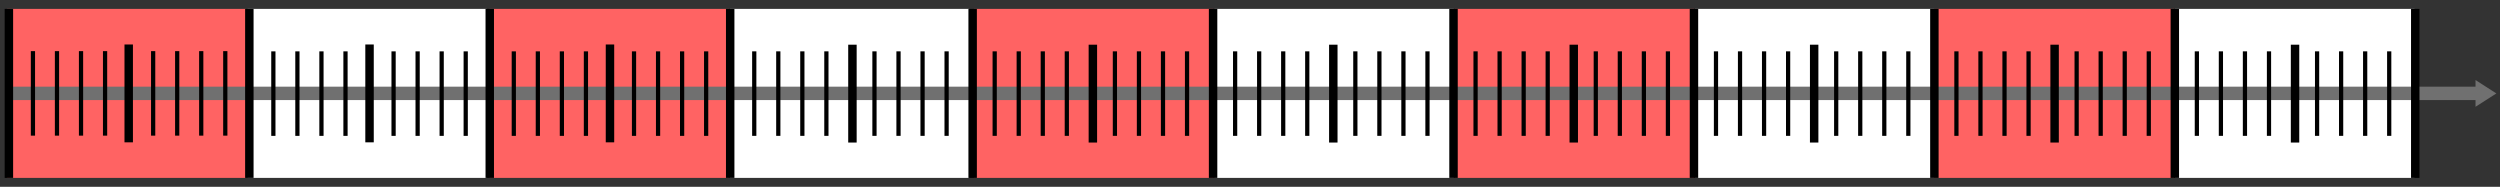
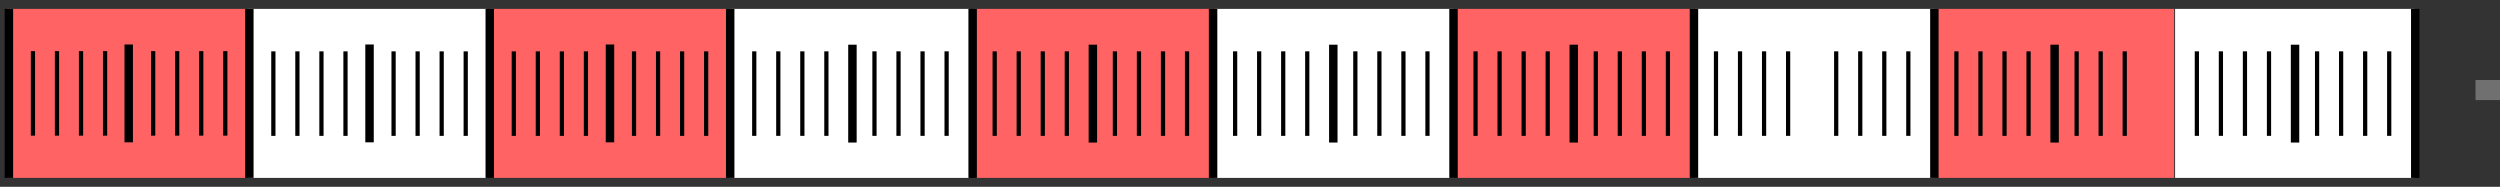
<svg xmlns="http://www.w3.org/2000/svg" xmlns:ns1="http://sodipodi.sourceforge.net/DTD/sodipodi-0.dtd" xmlns:ns2="http://www.inkscape.org/namespaces/inkscape" id="svg2" ns1:docname="Zahlenstrahl100.svg" viewBox="0 0 995.85 74.409" version="1.1" ns2:version="0.48.5 r10040">
  <rect x="0" y="0" width="995.85" height="74.409" fill="#333333" stroke="none" />
  <title id="title5294">natural number line 100</title>
  <ns1:namedview id="base" fit-margin-left="0.5" ns2:zoom="2.8" borderopacity="1.0" ns2:current-layer="layer1" ns2:cx="422.41806" ns2:cy="-73.626539" ns2:window-maximized="0" showgrid="false" fit-margin-right="0.5" units="mm" ns2:document-units="mm" bordercolor="#666666" ns2:window-x="1186" ns2:window-y="316" fit-margin-bottom="0.5" ns2:window-width="1159" ns2:pageopacity="0.0" ns2:pageshadow="2" pagecolor="#ffffff" ns2:window-height="997" fit-margin-top="0.5" />
  <g id="layer1" ns2:label="Ebene 1" ns2:groupmode="layer" transform="translate(-22.881 -448.23)">
    <g id="g5235-0" style="fill:#ffffff" transform="translate(95.737 0)">
      <rect id="rect5194-6-9" style="color:#000000;fill:#ffffff" rx="0" ry="0" height="67.323" width="95.357" y="451.77" x="217.86" />
      <rect id="rect5194-9-3" style="color:#000000;fill:#ffffff" rx="0" ry="0" height="67.323" width="95.357" y="451.77" x="410.89" />
      <rect id="rect5194-0-4" style="color:#000000;fill:#ffffff" rx="0" ry="0" height="67.323" width="95.357" y="451.77" x="602.36" />
      <rect id="rect5194-1-1" style="color:#000000;fill:#ffffff" rx="0" ry="0" height="67.323" width="95.357" y="451.77" x="793.57" />
      <rect id="rect5194-5" style="color:#000000;fill:#ffffff" rx="0" ry="0" height="67.323" width="95.357" y="451.77" x="25.714" />
    </g>
    <g id="g5235" style="fill:#ff6363">
      <rect id="rect5194-6" style="color:#000000;fill:#ff6363" rx="0" ry="0" height="67.323" width="95.357" y="451.77" x="217.86" />
      <rect id="rect5194-9" style="color:#000000;fill:#ff6363" rx="0" ry="0" height="67.323" width="95.357" y="451.77" x="410.89" />
      <rect id="rect5194-0" style="color:#000000;fill:#ff6363" rx="0" ry="0" height="67.323" width="95.357" y="451.77" x="602.36" />
      <rect id="rect5194-1" style="color:#000000;fill:#ff6363" rx="0" ry="0" height="67.323" width="95.357" y="451.77" x="793.57" />
      <rect id="rect5194" style="color:#000000;fill:#ff6363" rx="0" ry="0" height="67.323" width="95.357" y="451.77" x="25.714" />
    </g>
    <g id="g5081" transform="matrix(.901 0 0 1 25.626 -194.88)">
      <g id="g5072">
-         <path id="path2985" d="m1091.4 366.72v2.656h-1089.9v5.312h1089.9v2.688l9.219-5.312-9.219-5.344z" style="block-progression:tb;text-indent:0;color:#000000;text-transform:none;fill:#707070" ns2:connector-curvature="0" transform="translate(0 308.27)" />
+         <path id="path2985" d="m1091.4 366.72v2.656v5.312h1089.9v2.688l9.219-5.312-9.219-5.344z" style="block-progression:tb;text-indent:0;color:#000000;text-transform:none;fill:#707070" ns2:connector-curvature="0" transform="translate(0 308.27)" />
      </g>
      <path id="path3755-2-7" d="m0.886 646.65v67.322" ns1:nodetypes="cc" style="stroke:#000000;stroke-width:3.733;fill:none" ns2:connector-curvature="0" />
      <path id="path3755-3" d="m11.516 663.48v33.662" ns1:nodetypes="cc" style="stroke:#000000;stroke-width:1.867;fill:none" ns2:connector-curvature="0" />
      <path id="path3755-0" d="m22.146 663.48v33.662" ns1:nodetypes="cc" style="stroke:#000000;stroke-width:1.867;fill:none" ns2:connector-curvature="0" />
      <path id="path3755-5" d="m32.776 663.48v33.662" ns1:nodetypes="cc" style="stroke:#000000;stroke-width:1.867;fill:none" ns2:connector-curvature="0" />
      <path id="path3755-4" d="m43.406 663.48v33.662" ns1:nodetypes="cc" style="stroke:#000000;stroke-width:1.867;fill:none" ns2:connector-curvature="0" />
      <path id="path3755-2-4" d="m53.858 660.83v38.977" ns1:nodetypes="cc" style="stroke:#000000;stroke-width:3.733;fill:none" ns2:connector-curvature="0" />
      <path id="path3755-3-6" d="m64.665 663.48v33.662" ns1:nodetypes="cc" style="stroke:#000000;stroke-width:1.867;fill:none" ns2:connector-curvature="0" />
      <path id="path3755-3-0" d="m75.295 663.48v33.662" ns1:nodetypes="cc" style="stroke:#000000;stroke-width:1.867;fill:none" ns2:connector-curvature="0" />
      <path id="path3755-3-5" d="m85.925 663.48v33.662" ns1:nodetypes="cc" style="stroke:#000000;stroke-width:1.867;fill:none" ns2:connector-curvature="0" />
      <path id="path3755-3-62" d="m96.555 663.48v33.662" ns1:nodetypes="cc" style="stroke:#000000;stroke-width:1.867;fill:none" ns2:connector-curvature="0" />
      <path id="path3755-2-6-3" d="m107.19 646.65v67.322" ns1:nodetypes="cc" style="stroke:#000000;stroke-width:3.733;fill:none" ns2:connector-curvature="0" />
      <path id="path3755-3-66" d="m117.81 663.57v33.662" ns1:nodetypes="cc" style="stroke:#000000;stroke-width:1.867;fill:none" ns2:connector-curvature="0" />
      <path id="path3755-0-4" d="m128.44 663.57v33.662" ns1:nodetypes="cc" style="stroke:#000000;stroke-width:1.867;fill:none" ns2:connector-curvature="0" />
      <path id="path3755-5-1" d="m139.07 663.57v33.662" ns1:nodetypes="cc" style="stroke:#000000;stroke-width:1.867;fill:none" ns2:connector-curvature="0" />
      <path id="path3755-4-6" d="m149.7 663.57v33.662" ns1:nodetypes="cc" style="stroke:#000000;stroke-width:1.867;fill:none" ns2:connector-curvature="0" />
      <path id="path3755-2-4-7" d="m160.33 660.83v38.977" ns1:nodetypes="cc" style="stroke:#000000;stroke-width:3.733;fill:none" ns2:connector-curvature="0" />
      <path id="path3755-3-6-1" d="m170.96 663.57v33.662" ns1:nodetypes="cc" style="stroke:#000000;stroke-width:1.867;fill:none" ns2:connector-curvature="0" />
      <path id="path3755-3-0-3" d="m181.59 663.57v33.662" ns1:nodetypes="cc" style="stroke:#000000;stroke-width:1.867;fill:none" ns2:connector-curvature="0" />
      <path id="path3755-3-5-4" d="m192.22 663.57v33.662" ns1:nodetypes="cc" style="stroke:#000000;stroke-width:1.867;fill:none" ns2:connector-curvature="0" />
      <path id="path3755-3-62-7" d="m202.85 663.57v33.662" ns1:nodetypes="cc" style="stroke:#000000;stroke-width:1.867;fill:none" ns2:connector-curvature="0" />
      <path id="path3755-2-6-3-8" d="m213.48 646.65v67.322" ns1:nodetypes="cc" style="stroke:#000000;stroke-width:3.733;fill:none" ns2:connector-curvature="0" />
      <g id="g4053">
        <path id="path3755-3-8" ns1:nodetypes="cc" style="stroke:#000000;stroke-width:1.867;fill:none" ns2:connector-curvature="0" d="m224.11 663.57v33.662" />
        <path id="path3755-0-9" ns1:nodetypes="cc" style="stroke:#000000;stroke-width:1.867;fill:none" ns2:connector-curvature="0" d="m234.74 663.57v33.662" />
        <path id="path3755-5-5" ns1:nodetypes="cc" style="stroke:#000000;stroke-width:1.867;fill:none" ns2:connector-curvature="0" d="m245.37 663.57v33.662" />
        <path id="path3755-4-5" ns1:nodetypes="cc" style="stroke:#000000;stroke-width:1.867;fill:none" ns2:connector-curvature="0" d="m256 663.57v33.662" />
        <path id="path3755-2-4-5" ns1:nodetypes="cc" style="stroke:#000000;stroke-width:3.733;fill:none" ns2:connector-curvature="0" d="m266.63 660.83v38.977" />
        <path id="path3755-3-6-9" ns1:nodetypes="cc" style="stroke:#000000;stroke-width:1.867;fill:none" ns2:connector-curvature="0" d="m277.26 663.57v33.662" />
        <path id="path3755-3-0-34" ns1:nodetypes="cc" style="stroke:#000000;stroke-width:1.867;fill:none" ns2:connector-curvature="0" d="m287.89 663.57v33.662" />
        <path id="path3755-3-5-43" ns1:nodetypes="cc" style="stroke:#000000;stroke-width:1.867;fill:none" ns2:connector-curvature="0" d="m298.52 663.57v33.662" />
        <path id="path3755-3-62-1" ns1:nodetypes="cc" style="stroke:#000000;stroke-width:1.867;fill:none" ns2:connector-curvature="0" d="m309.15 663.57v33.662" />
        <path id="path3755-2-6-3-89" ns1:nodetypes="cc" style="stroke:#000000;stroke-width:3.733;fill:none" ns2:connector-curvature="0" d="m319.78 646.65v67.322" />
      </g>
      <g id="g3936" transform="translate(318.9 .084)">
        <path id="path3755-3-7" ns1:nodetypes="cc" style="stroke:#000000;stroke-width:1.867;fill:none" ns2:connector-curvature="0" d="m11.516 663.48v33.662" />
        <path id="path3755-0-1" ns1:nodetypes="cc" style="stroke:#000000;stroke-width:1.867;fill:none" ns2:connector-curvature="0" d="m22.146 663.48v33.662" />
        <path id="path3755-5-6" ns1:nodetypes="cc" style="stroke:#000000;stroke-width:1.867;fill:none" ns2:connector-curvature="0" d="m32.776 663.48v33.662" />
        <path id="path3755-4-53" ns1:nodetypes="cc" style="stroke:#000000;stroke-width:1.867;fill:none" ns2:connector-curvature="0" d="m43.406 663.48v33.662" />
        <path id="path3755-2-4-0" ns1:nodetypes="cc" style="stroke:#000000;stroke-width:3.733;fill:none" ns2:connector-curvature="0" d="m54.921 660.83v38.977" />
        <path id="path3755-3-6-5" ns1:nodetypes="cc" style="stroke:#000000;stroke-width:1.867;fill:none" ns2:connector-curvature="0" d="m64.665 663.48v33.662" />
        <path id="path3755-3-0-9" ns1:nodetypes="cc" style="stroke:#000000;stroke-width:1.867;fill:none" ns2:connector-curvature="0" d="m75.295 663.48v33.662" />
        <path id="path3755-3-5-8" ns1:nodetypes="cc" style="stroke:#000000;stroke-width:1.867;fill:none" ns2:connector-curvature="0" d="m85.925 663.48v33.662" />
        <path id="path3755-3-62-2" ns1:nodetypes="cc" style="stroke:#000000;stroke-width:1.867;fill:none" ns2:connector-curvature="0" d="m96.555 663.48v33.662" />
        <path id="path3755-2-6-3-1" ns1:nodetypes="cc" style="stroke:#000000;stroke-width:3.733;fill:none" ns2:connector-curvature="0" d="m108.07 646.57v67.322" />
      </g>
      <g id="g3936-4" transform="translate(425.2 .084)">
        <path id="path3755-3-1" ns1:nodetypes="cc" style="stroke:#000000;stroke-width:1.867;fill:none" ns2:connector-curvature="0" d="m11.516 663.48v33.662" />
        <path id="path3755-0-47" ns1:nodetypes="cc" style="stroke:#000000;stroke-width:1.867;fill:none" ns2:connector-curvature="0" d="m22.146 663.48v33.662" />
        <path id="path3755-5-52" ns1:nodetypes="cc" style="stroke:#000000;stroke-width:1.867;fill:none" ns2:connector-curvature="0" d="m32.776 663.48v33.662" />
        <path id="path3755-4-7" ns1:nodetypes="cc" style="stroke:#000000;stroke-width:1.867;fill:none" ns2:connector-curvature="0" d="m43.406 663.48v33.662" />
        <path id="path3755-2-4-53" ns1:nodetypes="cc" style="stroke:#000000;stroke-width:3.733;fill:none" ns2:connector-curvature="0" d="m54.921 660.83v38.977" />
        <path id="path3755-3-6-4" ns1:nodetypes="cc" style="stroke:#000000;stroke-width:1.867;fill:none" ns2:connector-curvature="0" d="m64.665 663.48v33.662" />
        <path id="path3755-3-0-1" ns1:nodetypes="cc" style="stroke:#000000;stroke-width:1.867;fill:none" ns2:connector-curvature="0" d="m75.295 663.48v33.662" />
        <path id="path3755-3-5-0" ns1:nodetypes="cc" style="stroke:#000000;stroke-width:1.867;fill:none" ns2:connector-curvature="0" d="m85.925 663.48v33.662" />
        <path id="path3755-3-62-3" ns1:nodetypes="cc" style="stroke:#000000;stroke-width:1.867;fill:none" ns2:connector-curvature="0" d="m96.555 663.48v33.662" />
        <path id="path3755-2-6-3-6" ns1:nodetypes="cc" style="stroke:#000000;stroke-width:3.733;fill:none" ns2:connector-curvature="0" d="m108.07 646.57v67.322" />
      </g>
      <g id="g3936-6" transform="translate(531.5 .084)">
        <path id="path3755-3-72" ns1:nodetypes="cc" style="stroke:#000000;stroke-width:1.867;fill:none" ns2:connector-curvature="0" d="m11.516 663.48v33.662" />
        <path id="path3755-0-8" ns1:nodetypes="cc" style="stroke:#000000;stroke-width:1.867;fill:none" ns2:connector-curvature="0" d="m22.146 663.48v33.662" />
        <path id="path3755-5-8" ns1:nodetypes="cc" style="stroke:#000000;stroke-width:1.867;fill:none" ns2:connector-curvature="0" d="m32.776 663.48v33.662" />
        <path id="path3755-4-1" ns1:nodetypes="cc" style="stroke:#000000;stroke-width:1.867;fill:none" ns2:connector-curvature="0" d="m43.406 663.48v33.662" />
        <path id="path3755-2-4-79" ns1:nodetypes="cc" style="stroke:#000000;stroke-width:3.733;fill:none" ns2:connector-curvature="0" d="m54.921 660.83v38.977" />
        <path id="path3755-3-6-8" ns1:nodetypes="cc" style="stroke:#000000;stroke-width:1.867;fill:none" ns2:connector-curvature="0" d="m64.665 663.48v33.662" />
        <path id="path3755-3-0-5" ns1:nodetypes="cc" style="stroke:#000000;stroke-width:1.867;fill:none" ns2:connector-curvature="0" d="m75.295 663.48v33.662" />
        <path id="path3755-3-5-2" ns1:nodetypes="cc" style="stroke:#000000;stroke-width:1.867;fill:none" ns2:connector-curvature="0" d="m85.925 663.48v33.662" />
        <path id="path3755-3-62-0" ns1:nodetypes="cc" style="stroke:#000000;stroke-width:1.867;fill:none" ns2:connector-curvature="0" d="m96.555 663.48v33.662" />
        <path id="path3755-2-6-3-0" ns1:nodetypes="cc" style="stroke:#000000;stroke-width:3.733;fill:none" ns2:connector-curvature="0" d="m108.07 646.57v67.322" />
      </g>
      <g id="g3936-40" transform="translate(637.8 .084)">
        <path id="path3755-3-4" ns1:nodetypes="cc" style="stroke:#000000;stroke-width:1.867;fill:none" ns2:connector-curvature="0" d="m11.516 663.48v33.662" />
        <path id="path3755-0-7" ns1:nodetypes="cc" style="stroke:#000000;stroke-width:1.867;fill:none" ns2:connector-curvature="0" d="m22.146 663.48v33.662" />
        <path id="path3755-5-4" ns1:nodetypes="cc" style="stroke:#000000;stroke-width:1.867;fill:none" ns2:connector-curvature="0" d="m32.776 663.48v33.662" />
        <path id="path3755-4-533" ns1:nodetypes="cc" style="stroke:#000000;stroke-width:1.867;fill:none" ns2:connector-curvature="0" d="m43.406 663.48v33.662" />
        <path id="path3755-2-4-3" ns1:nodetypes="cc" style="stroke:#000000;stroke-width:3.733;fill:none" ns2:connector-curvature="0" d="m54.921 660.83v38.977" />
        <path id="path3755-3-6-7" ns1:nodetypes="cc" style="stroke:#000000;stroke-width:1.867;fill:none" ns2:connector-curvature="0" d="m64.665 663.48v33.662" />
        <path id="path3755-3-0-0" ns1:nodetypes="cc" style="stroke:#000000;stroke-width:1.867;fill:none" ns2:connector-curvature="0" d="m75.295 663.48v33.662" />
        <path id="path3755-3-5-81" ns1:nodetypes="cc" style="stroke:#000000;stroke-width:1.867;fill:none" ns2:connector-curvature="0" d="m85.925 663.48v33.662" />
        <path id="path3755-3-62-5" ns1:nodetypes="cc" style="stroke:#000000;stroke-width:1.867;fill:none" ns2:connector-curvature="0" d="m96.555 663.48v33.662" />
        <path id="path3755-2-6-3-11" ns1:nodetypes="cc" style="stroke:#000000;stroke-width:3.733;fill:none" ns2:connector-curvature="0" d="m108.07 646.57v67.322" />
      </g>
      <g id="g3936-0" transform="translate(744.09 .084)">
        <path id="path3755-3-88" ns1:nodetypes="cc" style="stroke:#000000;stroke-width:1.867;fill:none" ns2:connector-curvature="0" d="m11.516 663.48v33.662" />
        <path id="path3755-0-80" ns1:nodetypes="cc" style="stroke:#000000;stroke-width:1.867;fill:none" ns2:connector-curvature="0" d="m22.146 663.48v33.662" />
        <path id="path3755-5-66" ns1:nodetypes="cc" style="stroke:#000000;stroke-width:1.867;fill:none" ns2:connector-curvature="0" d="m32.776 663.48v33.662" />
        <path id="path3755-4-3" ns1:nodetypes="cc" style="stroke:#000000;stroke-width:1.867;fill:none" ns2:connector-curvature="0" d="m43.406 663.48v33.662" />
-         <path id="path3755-2-4-37" ns1:nodetypes="cc" style="stroke:#000000;stroke-width:3.733;fill:none" ns2:connector-curvature="0" d="m54.921 660.83v38.977" />
        <path id="path3755-3-6-3" ns1:nodetypes="cc" style="stroke:#000000;stroke-width:1.867;fill:none" ns2:connector-curvature="0" d="m64.665 663.48v33.662" />
        <path id="path3755-3-0-8" ns1:nodetypes="cc" style="stroke:#000000;stroke-width:1.867;fill:none" ns2:connector-curvature="0" d="m75.295 663.48v33.662" />
        <path id="path3755-3-5-1" ns1:nodetypes="cc" style="stroke:#000000;stroke-width:1.867;fill:none" ns2:connector-curvature="0" d="m85.925 663.48v33.662" />
        <path id="path3755-3-62-31" ns1:nodetypes="cc" style="stroke:#000000;stroke-width:1.867;fill:none" ns2:connector-curvature="0" d="m96.555 663.48v33.662" />
        <path id="path3755-2-6-3-7" ns1:nodetypes="cc" style="stroke:#000000;stroke-width:3.733;fill:none" ns2:connector-curvature="0" d="m108.07 646.57v67.322" />
      </g>
      <g id="g3936-3" transform="translate(850.39 .084)">
        <path id="path3755-3-74" ns1:nodetypes="cc" style="stroke:#000000;stroke-width:1.867;fill:none" ns2:connector-curvature="0" d="m11.516 663.48v33.662" />
        <path id="path3755-0-95" ns1:nodetypes="cc" style="stroke:#000000;stroke-width:1.867;fill:none" ns2:connector-curvature="0" d="m22.146 663.48v33.662" />
        <path id="path3755-5-82" ns1:nodetypes="cc" style="stroke:#000000;stroke-width:1.867;fill:none" ns2:connector-curvature="0" d="m32.776 663.48v33.662" />
        <path id="path3755-4-0" ns1:nodetypes="cc" style="stroke:#000000;stroke-width:1.867;fill:none" ns2:connector-curvature="0" d="m43.406 663.48v33.662" />
        <path id="path3755-2-4-55" ns1:nodetypes="cc" style="stroke:#000000;stroke-width:3.733;fill:none" ns2:connector-curvature="0" d="m54.921 660.83v38.977" />
        <path id="path3755-3-6-88" ns1:nodetypes="cc" style="stroke:#000000;stroke-width:1.867;fill:none" ns2:connector-curvature="0" d="m64.665 663.48v33.662" />
        <path id="path3755-3-0-2" ns1:nodetypes="cc" style="stroke:#000000;stroke-width:1.867;fill:none" ns2:connector-curvature="0" d="m75.295 663.48v33.662" />
        <path id="path3755-3-5-20" ns1:nodetypes="cc" style="stroke:#000000;stroke-width:1.867;fill:none" ns2:connector-curvature="0" d="m85.925 663.48v33.662" />
-         <path id="path3755-3-62-22" ns1:nodetypes="cc" style="stroke:#000000;stroke-width:1.867;fill:none" ns2:connector-curvature="0" d="m96.555 663.48v33.662" />
-         <path id="path3755-2-6-3-00" ns1:nodetypes="cc" style="stroke:#000000;stroke-width:3.733;fill:none" ns2:connector-curvature="0" d="m108.07 646.57v67.322" />
      </g>
      <g id="g3936-46" transform="translate(956.69 .084)">
        <path id="path3755-3-87" ns1:nodetypes="cc" style="stroke:#000000;stroke-width:1.867;fill:none" ns2:connector-curvature="0" d="m11.516 663.48v33.662" />
        <path id="path3755-0-17" ns1:nodetypes="cc" style="stroke:#000000;stroke-width:1.867;fill:none" ns2:connector-curvature="0" d="m22.146 663.48v33.662" />
        <path id="path3755-5-12" ns1:nodetypes="cc" style="stroke:#000000;stroke-width:1.867;fill:none" ns2:connector-curvature="0" d="m32.776 663.48v33.662" />
        <path id="path3755-4-9" ns1:nodetypes="cc" style="stroke:#000000;stroke-width:1.867;fill:none" ns2:connector-curvature="0" d="m43.406 663.48v33.662" />
        <path id="path3755-2-4-6" ns1:nodetypes="cc" style="stroke:#000000;stroke-width:3.733;fill:none" ns2:connector-curvature="0" d="m54.921 660.83v38.977" />
        <path id="path3755-3-6-56" ns1:nodetypes="cc" style="stroke:#000000;stroke-width:1.867;fill:none" ns2:connector-curvature="0" d="m64.665 663.48v33.662" />
        <path id="path3755-3-0-24" ns1:nodetypes="cc" style="stroke:#000000;stroke-width:1.867;fill:none" ns2:connector-curvature="0" d="m75.295 663.48v33.662" />
        <path id="path3755-3-5-3" ns1:nodetypes="cc" style="stroke:#000000;stroke-width:1.867;fill:none" ns2:connector-curvature="0" d="m85.925 663.48v33.662" />
        <path id="path3755-3-62-19" ns1:nodetypes="cc" style="stroke:#000000;stroke-width:1.867;fill:none" ns2:connector-curvature="0" d="m96.555 663.48v33.662" />
        <path id="path3755-2-6-3-3" ns1:nodetypes="cc" style="stroke:#000000;stroke-width:3.733;fill:none" ns2:connector-curvature="0" d="m108.07 646.57v67.322" />
      </g>
    </g>
  </g>
</svg>